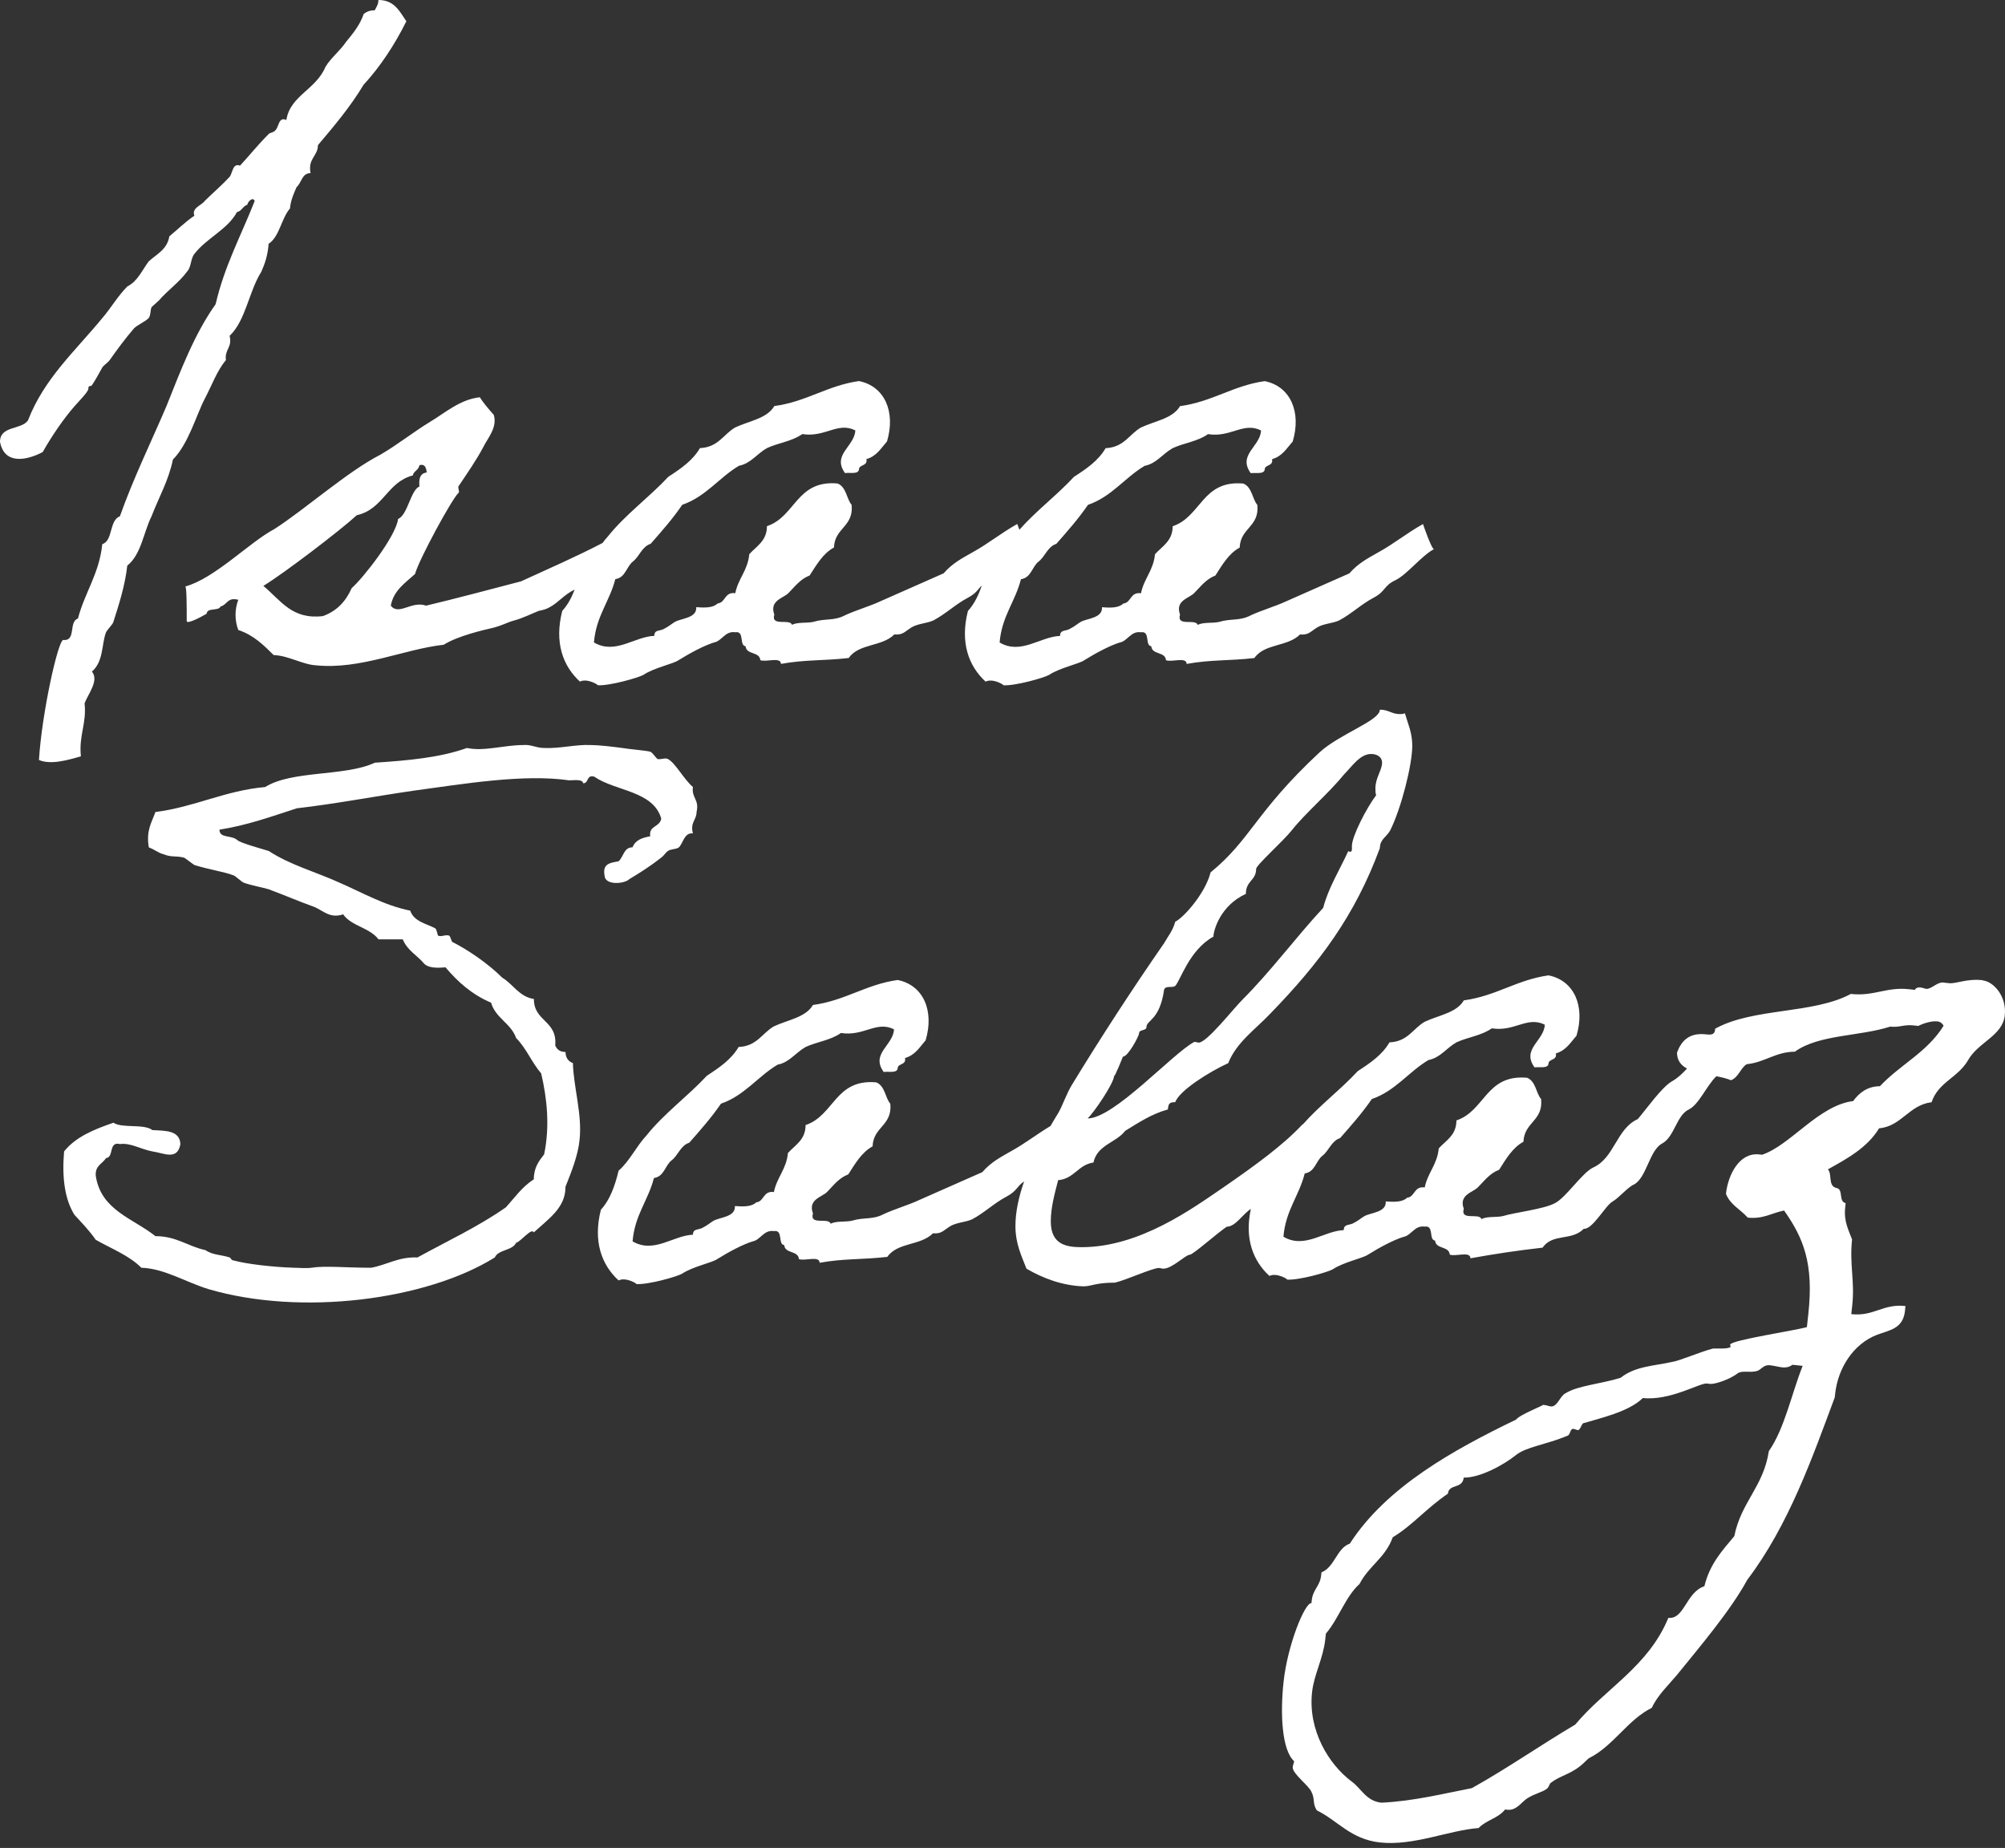
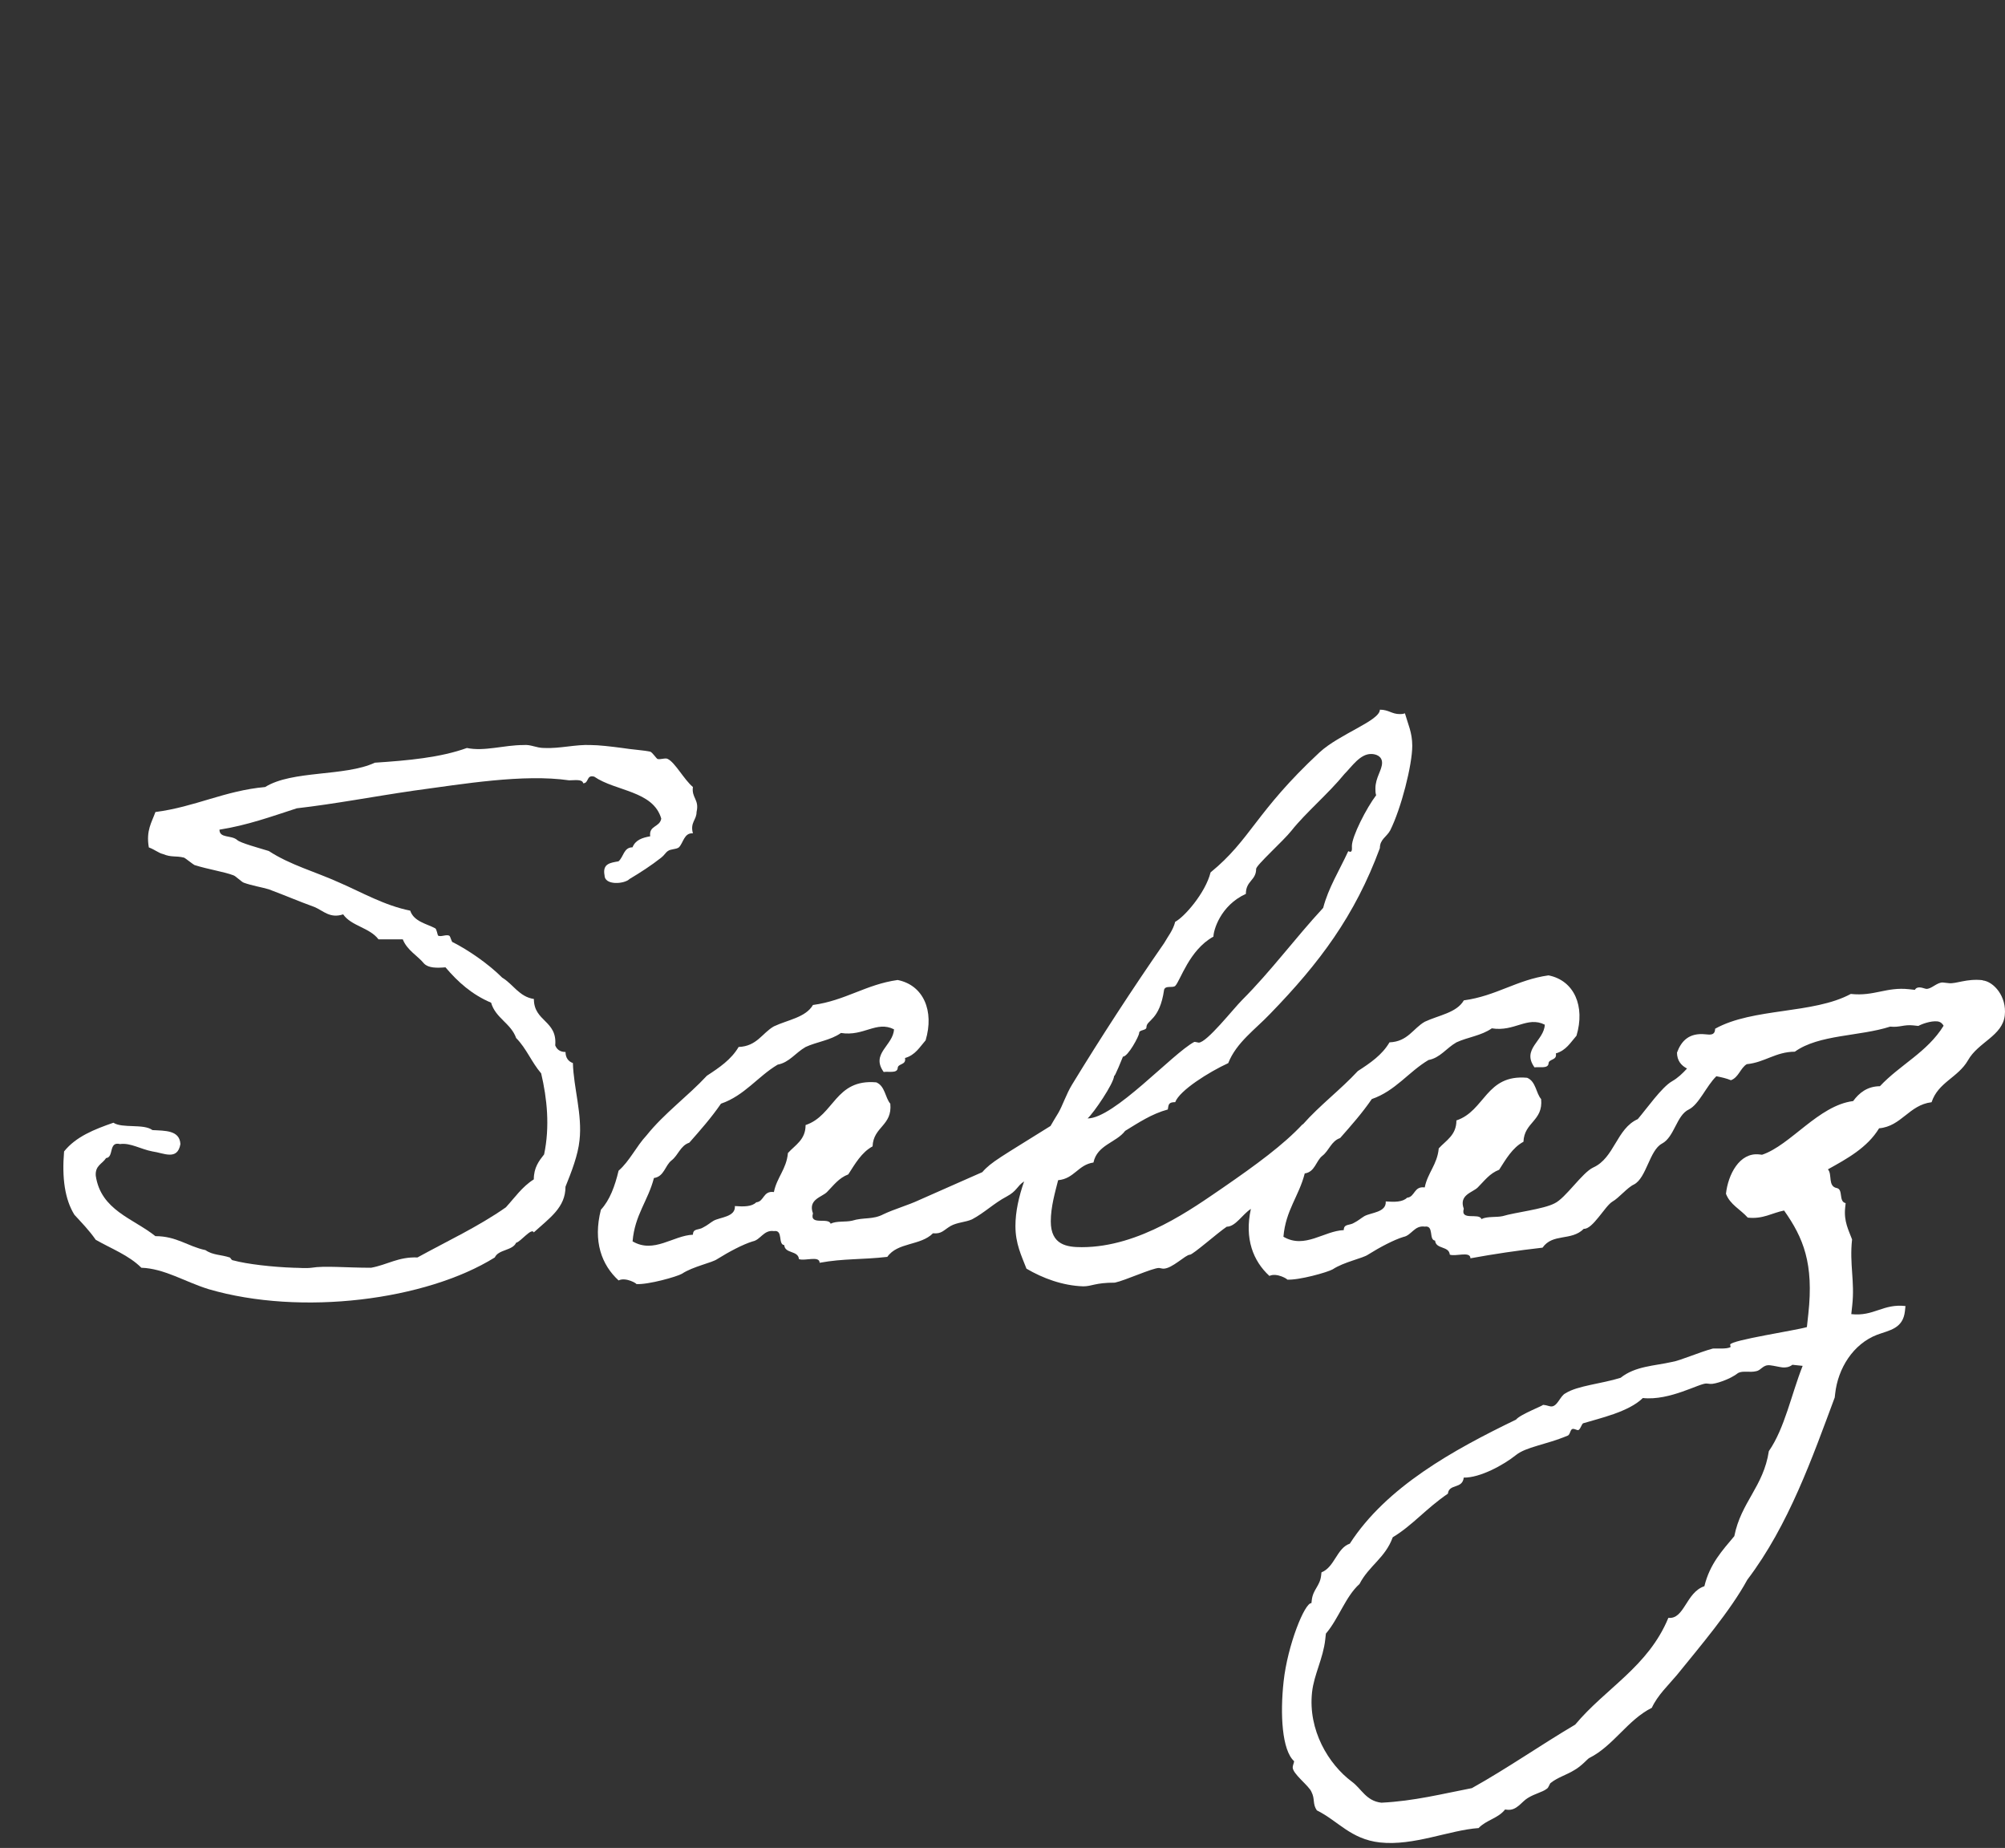
<svg xmlns="http://www.w3.org/2000/svg" width="153" height="141" viewBox="0 0 153 141" fill="none">
  <rect x="0" y="0" width="153" height="141" fill="#333333" stroke="none" />
-   <path d="M31.001 1.639C30.102 3.436 29.035 5.065 27.743 6.47C26.73 8.156 25.495 9.617 24.261 11.076C24.261 11.919 23.475 12.089 23.699 13.21C23.026 13.21 23.026 13.94 22.632 14.278C22.407 14.783 22.183 15.291 22.127 15.907C21.454 16.693 21.34 18.041 20.497 18.605C20.441 19.448 20.216 20.121 19.938 20.74C18.982 22.255 18.758 24.449 17.52 25.627C17.744 26.526 17.128 26.637 17.239 27.48C16.567 28.266 16.172 29.388 15.61 30.457C14.994 31.638 14.376 33.883 13.195 35.064C12.857 36.693 12.125 37.927 11.566 39.389C10.947 40.626 10.78 42.312 9.713 43.155C9.542 44.671 9.094 46.075 8.643 47.48C8.589 47.65 8.14 48.099 8.083 48.266C7.746 49.166 7.913 50.457 7.014 51.243C7.576 51.916 6.735 52.929 6.454 53.661C6.622 55.234 6.006 56.077 6.173 57.706C5.217 57.987 3.869 58.379 2.972 57.987C3.196 54.391 4.428 48.87 4.825 48.828C5.836 48.939 5.217 47.423 5.949 47.197C6.454 45.233 7.578 43.771 7.803 41.523C8.645 41.242 8.308 39.727 9.151 39.389C10.164 36.525 11.512 33.77 12.69 31.017C13.814 28.207 14.824 25.511 16.456 23.206C17.128 20.286 18.42 17.925 19.433 15.34C19.319 15.002 18.928 15.34 18.871 15.62C18.536 15.731 18.422 16.126 18.085 16.18C17.355 17.528 15.78 18.147 14.827 19.381C14.546 19.719 14.602 20.394 14.265 20.732C13.705 21.518 12.749 22.191 12.13 22.923C11.963 23.09 11.739 23.261 11.571 23.428C11.458 23.652 11.514 24.044 11.347 24.271C11.066 24.552 10.504 24.776 10.223 25.057C9.548 25.843 8.929 26.686 8.37 27.475C8.256 27.643 7.919 27.867 7.808 28.035C7.583 28.426 7.359 28.877 7.021 29.383C6.911 29.553 6.743 29.328 6.743 29.663C6.743 29.888 6.014 30.62 5.673 31.012C4.887 31.911 3.988 33.203 3.258 34.494C2.078 35.113 0.335 35.507 0 33.708C0 32.471 1.629 32.808 2.134 32.079C3.372 28.877 5.73 26.797 7.81 24.268C8.483 23.482 8.991 22.585 9.72 21.853C10.507 21.459 10.844 20.616 11.349 19.943C11.965 19.381 12.754 19.044 12.922 18.033C13.538 17.528 14.159 16.909 14.832 16.461C14.607 15.845 15.391 15.675 15.618 15.337C16.18 14.775 16.855 14.213 17.528 13.484C17.752 13.203 17.752 12.414 18.314 12.641C19.044 11.855 19.662 11.066 20.505 10.223C20.619 10.11 20.899 10.11 21.01 9.942C21.291 9.718 21.235 8.875 21.853 9.156C22.134 7.302 24.101 6.851 24.833 5.109C25.225 4.436 25.957 3.872 26.405 3.199C26.911 2.583 27.473 1.907 27.753 1.065C27.978 0.897 28.202 0.786 28.596 0.786C28.71 0.562 28.877 0.338 28.877 0C30.115 0 30.506 0.9 31.012 1.629" fill="white" />
-   <path d="M108.588 39.984C107.297 40.714 106.341 41.505 105.217 42.121C104.433 42.57 103.647 42.962 102.972 43.748C101.343 44.477 99.768 45.155 98.139 45.885C97.296 46.276 96.288 46.557 95.442 46.952C94.6 47.398 93.927 47.176 93.025 47.454C92.522 47.568 91.847 47.454 91.395 47.679C91.231 47.176 89.766 47.849 90.047 46.892C89.658 45.825 90.72 45.655 91.115 45.266C91.622 44.758 92.017 44.196 92.744 43.915C93.251 43.129 93.757 42.232 94.6 41.781C94.656 40.265 96.115 40.209 95.948 38.526C95.556 38.074 95.556 37.175 94.878 36.896C91.731 36.613 91.674 39.422 89.486 40.152C89.486 41.273 88.697 41.668 88.135 42.289C88.021 43.523 87.294 44.14 87.068 45.266C86.225 45.153 86.338 45.993 85.717 46.05C85.382 46.387 84.763 46.387 84.091 46.331C84.147 47.173 82.964 47.173 82.461 47.454C82.183 47.624 82.01 47.792 81.675 47.962C81.338 48.187 80.892 48.014 80.892 48.522C79.371 48.578 77.909 49.983 76.28 49.024C76.45 47.003 77.463 45.939 77.909 44.194C78.695 44.08 78.752 43.237 79.257 42.846C79.765 42.451 79.93 41.719 80.606 41.498C81.448 40.541 82.291 39.587 83.023 38.52C84.823 37.904 85.835 36.44 87.349 35.543C88.251 35.37 88.697 34.641 89.486 34.195C90.328 33.801 91.393 33.687 92.182 33.125C93.924 33.404 94.878 32.169 96.229 32.844C96.172 34.079 94.429 34.695 95.442 36.102C95.834 36.046 96.453 36.216 96.51 35.822C96.51 35.43 97.182 35.595 97.069 35.035C97.855 34.814 98.195 34.195 98.646 33.687C99.319 31.439 98.474 29.475 96.51 29.081C94.092 29.419 92.522 30.653 90.047 30.988C89.488 31.945 88.137 32.115 87.07 32.617C86.171 33.125 85.779 34.136 84.371 34.195C83.812 35.149 82.915 35.765 81.954 36.383C80.647 37.793 79.067 38.974 77.788 40.42C77.695 40.165 77.628 39.979 77.628 39.979C76.337 40.709 75.383 41.5 74.259 42.116C73.473 42.565 72.687 42.956 72.012 43.743C70.383 44.472 68.813 45.15 67.178 45.88C66.338 46.271 65.328 46.552 64.482 46.947C63.639 47.392 62.967 47.171 62.07 47.449C61.562 47.563 60.886 47.449 60.435 47.673C60.27 47.171 58.809 47.844 59.087 46.887C58.698 45.82 59.765 45.65 60.157 45.261C60.662 44.753 61.057 44.191 61.783 43.91C62.291 43.124 62.797 42.227 63.639 41.776C63.696 40.26 65.155 40.203 64.987 38.52C64.596 38.069 64.596 37.17 63.92 36.891C60.773 36.608 60.719 39.417 58.525 40.147C58.525 41.268 57.742 41.662 57.177 42.284C57.066 43.518 56.334 44.134 56.108 45.261C55.267 45.147 55.381 45.988 54.76 46.044C54.422 46.382 53.803 46.382 53.13 46.325C53.187 47.168 52.009 47.168 51.504 47.449C51.223 47.619 51.053 47.787 50.715 47.957C50.38 48.181 49.931 48.009 49.931 48.516C48.411 48.573 46.954 49.978 45.323 49.019C45.493 46.998 46.503 45.934 46.954 44.188C47.738 44.075 47.797 43.232 48.303 42.84C48.805 42.446 48.975 41.714 49.651 41.492C50.493 40.536 51.336 39.582 52.063 38.515C53.862 37.899 54.876 36.435 56.391 35.538C57.291 35.365 57.744 34.636 58.525 34.19C59.368 33.795 60.433 33.682 61.222 33.12C62.964 33.398 63.92 32.164 65.269 32.839C65.212 34.074 63.469 34.69 64.482 36.097C64.874 36.041 65.493 36.211 65.549 35.816C65.549 35.425 66.225 35.59 66.114 35.03C66.9 34.809 67.235 34.19 67.686 33.682C68.359 31.434 67.516 29.47 65.549 29.076C63.134 29.413 61.562 30.648 59.087 30.983C58.528 31.94 57.18 32.11 56.11 32.612C55.213 33.12 54.819 34.131 53.414 34.19C52.855 35.144 51.955 35.76 51.001 36.378C49.537 37.951 47.738 39.242 46.39 40.928C46.243 41.088 46.106 41.253 45.983 41.428C43.977 42.472 41.82 43.413 39.763 44.356C37.402 44.972 34.876 45.65 32.517 46.212C31.393 45.82 30.439 46.998 29.821 46.212C30.042 45.029 30.942 44.469 31.672 43.794C31.953 42.727 34.484 38.064 34.984 37.613C35.1 37.561 34.927 37.224 34.984 37.11C35.659 36.1 36.334 35.146 36.899 34.076C37.234 33.404 37.961 32.615 37.683 31.661C37.288 31.21 36.899 30.762 36.613 30.311C35.1 30.481 33.973 31.494 32.852 32.166C31.555 32.953 30.378 33.904 29.029 34.693C26.501 35.986 23.297 38.853 20.936 40.368C19.028 41.379 16.389 44.134 14.136 44.751C14.249 44.751 14.249 46.323 14.249 47.39C14.249 47.617 15.092 47.225 15.765 46.831C15.822 46.325 16.665 46.66 16.835 46.271C17.34 46.158 17.34 45.542 18.183 45.766C17.904 46.495 17.904 47.336 18.183 48.068C19.366 48.462 20.147 49.251 20.879 49.98C22.062 50.035 23.073 50.71 24.142 50.767C27.511 51.102 30.829 49.532 33.86 49.194C34.925 48.522 36.896 48.068 37.623 47.903C38.466 47.676 38.636 47.508 39.255 47.338C39.871 47.173 40.549 46.836 41.108 46.611C41.387 46.555 41.668 46.498 41.951 46.328C42.642 45.954 43.034 45.377 43.846 44.988C43.611 45.619 43.307 46.176 42.905 46.611C42.286 49.024 42.959 50.823 44.253 52.007C44.815 51.72 45.712 52.285 45.604 52.285C46.501 52.342 48.689 51.72 49.086 51.499C49.929 50.939 51.388 50.656 51.782 50.372C52.682 49.813 53.746 49.251 54.478 49.024C55.095 48.916 55.324 48.125 56.108 48.241C56.837 48.125 56.389 49.251 56.894 49.308C56.95 49.98 57.964 49.697 58.02 50.372C58.466 50.542 59.593 50.094 59.593 50.656C61.443 50.321 62.791 50.429 64.763 50.207C65.547 49.081 67.289 49.364 68.246 48.408C68.918 48.465 69.032 48.187 69.594 47.849C70.102 47.568 70.72 47.568 71.223 47.341C72.179 46.838 72.909 46.106 73.868 45.604C74.514 45.258 74.618 44.967 74.917 44.676C74.667 45.436 74.332 46.106 73.862 46.614C73.246 49.027 73.919 50.826 75.21 52.009C75.775 51.723 76.675 52.288 76.561 52.288C77.461 52.344 79.652 51.723 80.044 51.501C80.889 50.942 82.348 50.658 82.742 50.375C83.639 49.816 84.707 49.254 85.439 49.027C86.055 48.919 86.281 48.127 87.068 48.243C87.797 48.127 87.346 49.254 87.854 49.31C87.91 49.983 88.924 49.7 88.975 50.375C89.426 50.545 90.55 50.096 90.55 50.658C92.401 50.323 93.751 50.432 95.718 50.21C96.504 49.084 98.249 49.367 99.203 48.411C99.876 48.467 99.989 48.189 100.551 47.851C101.057 47.57 101.678 47.57 102.178 47.344C103.134 46.841 103.864 46.109 104.82 45.606C105.776 45.101 105.549 44.707 106.506 44.258C107.405 43.807 108.475 42.402 109.429 41.897C109.259 41.954 108.586 39.984 108.586 39.984M26.838 44.874C26.387 45.887 25.712 46.617 24.645 47.008C22.286 47.292 21.446 45.831 20.098 44.704C21.67 43.748 25.939 40.492 27.23 39.309C29.251 38.863 29.535 36.783 31.504 36.275C31.555 35.94 31.95 35.886 32.007 35.492C32.455 35.376 32.512 35.713 32.569 36.051C32.063 36.108 31.95 36.499 32.007 37.118C31.331 37.399 31.107 39.309 30.378 39.593C30.213 40.938 27.679 44.142 26.838 44.874Z" fill="white" />
  <path d="M40.734 94.035C40.567 93.643 39.721 94.764 39.386 94.821C39.105 95.437 38.038 95.324 37.757 95.945C32.53 99.203 22.982 100.438 15.902 98.36C14.105 97.801 12.533 96.788 10.787 96.731C9.831 95.775 8.483 95.272 7.305 94.597C6.8 93.868 6.238 93.303 5.676 92.687C4.946 91.506 4.72 89.877 4.89 87.856C5.789 86.73 7.194 86.171 8.656 85.665C9.328 86.114 10.96 85.722 11.633 86.227C12.589 86.281 13.71 86.227 13.767 87.294C13.543 88.586 12.476 87.967 11.633 87.856C10.733 87.686 9.95 87.181 9.161 87.294C8.261 87.07 8.712 88.308 8.094 88.362C7.813 88.81 7.251 88.924 7.308 89.712C7.699 92.352 10.174 92.97 11.857 94.319C13.486 94.319 14.332 95.105 15.68 95.386C16.242 95.778 16.86 95.723 17.533 95.948C17.59 95.948 17.644 96.172 17.814 96.172C18.825 96.45 20.791 96.677 22.42 96.731C22.812 96.731 23.32 96.788 23.768 96.731C24.782 96.564 26.41 96.731 28.318 96.731C29.555 96.507 30.396 95.888 31.857 95.945C34.105 94.708 36.52 93.584 38.6 92.122C39.273 91.393 39.837 90.55 40.734 89.988C40.734 89.088 41.126 88.583 41.521 88.081C41.969 85.946 41.745 83.809 41.296 81.9C40.567 81.057 40.17 79.992 39.386 79.203C38.992 78.079 37.814 77.688 37.476 76.507C36.015 75.888 34.948 74.932 33.994 73.808C33.321 73.865 32.703 73.865 32.365 73.527C31.86 72.911 31.073 72.517 30.736 71.674H28.883C28.21 70.774 26.805 70.663 26.186 69.766C25.173 70.102 24.668 69.486 23.995 69.205C22.758 68.756 21.861 68.362 20.513 67.856C19.953 67.689 19.221 67.576 18.603 67.351C18.435 67.294 17.987 66.846 17.817 66.789C17.087 66.511 15.907 66.341 14.839 66.003C14.726 65.946 14.167 65.498 14.053 65.441C13.38 65.274 13.097 65.441 12.424 65.16C12.143 65.106 11.808 64.825 11.357 64.658C11.133 63.364 11.581 62.748 11.86 61.959C14.894 61.567 17.144 60.33 20.232 60.051C22.309 58.757 26.3 59.265 28.604 58.195C31.133 58.028 33.605 57.804 35.628 57.072C36.976 57.353 38.438 56.847 39.953 56.847C40.515 56.793 40.91 57.072 41.528 57.072C42.706 57.128 43.944 56.793 45.068 56.847C45.686 56.847 46.64 56.961 47.485 57.072C48.158 57.185 49.114 57.242 49.62 57.353C49.787 57.409 50.068 57.858 50.179 57.914C50.403 57.971 50.798 57.801 50.965 57.914C51.525 58.193 52.202 59.487 52.875 60.049C52.762 60.892 53.378 61.002 53.154 61.956C53.154 62.575 52.651 62.742 52.875 63.585C52.202 63.531 52.146 64.315 51.806 64.655C51.581 64.823 51.189 64.766 50.963 64.936C50.795 65.047 50.682 65.271 50.457 65.439C49.671 66.057 48.885 66.562 48.039 67.068C47.648 67.462 46.132 67.573 46.132 66.787C45.962 65.887 46.581 65.833 47.199 65.72C47.591 65.382 47.591 64.652 48.266 64.652C48.493 64.091 48.996 63.923 49.617 63.81C49.504 62.967 50.346 63.137 50.46 62.461C49.844 60.327 46.977 60.384 45.346 59.26C44.73 59.093 44.954 59.765 44.503 59.765C44.446 59.428 43.83 59.541 43.433 59.541C39.951 59.036 35.342 59.819 31.579 60.327C28.491 60.776 25.568 61.34 22.647 61.675C20.737 62.294 18.881 62.969 16.747 63.304C16.747 63.98 17.646 63.699 18.098 64.091C18.322 64.315 19.781 64.707 20.513 64.933C22.142 66.001 24.052 66.506 25.908 67.349C27.594 68.078 29.334 69.091 31.303 69.483C31.581 70.326 32.594 70.493 33.21 70.831C33.324 70.888 33.38 71.336 33.435 71.393C33.659 71.504 34.053 71.28 34.278 71.393C34.388 71.447 34.445 71.896 34.559 71.896C35.682 72.457 37.255 73.525 38.322 74.594C39.165 75.1 39.616 76.053 40.74 76.224C40.74 77.963 42.536 77.853 42.369 79.763C42.48 80.043 42.704 80.268 43.155 80.268C43.155 80.716 43.382 80.997 43.717 81.111C43.773 83.018 44.446 85.044 44.222 87.008C44.109 88.135 43.606 89.426 43.152 90.547C43.152 92.12 41.974 92.909 40.737 94.03" fill="white" />
-   <path d="M151.292 74.79C150.065 74.654 149.284 75.079 148.725 75.017L148.279 74.968C147.833 74.919 147.374 75.491 146.982 75.45C146.874 75.435 146.709 75.363 146.544 75.344C146.377 75.326 146.201 75.365 146.127 75.528L145.681 75.479C143.948 75.288 143.021 76.033 141.234 75.839C138.352 77.389 133.772 76.883 130.882 78.492L130.872 78.6C130.826 78.989 130.493 78.956 130.156 78.92C128.872 78.781 128.289 79.451 127.97 80.317C127.977 80.925 128.279 81.289 128.735 81.531C128.39 81.907 128.037 82.25 127.591 82.503C126.805 82.951 125.652 84.603 124.977 85.39C123.348 86.119 123.204 88.351 121.575 89.083C120.732 89.475 119.469 91.424 118.626 91.818C117.783 92.264 115.579 92.512 114.677 92.79C114.174 92.903 113.499 92.79 113.048 93.017C112.883 92.512 111.421 93.184 111.7 92.231C111.308 91.161 112.372 90.996 112.769 90.602C113.277 90.096 113.669 89.534 114.398 89.254C114.904 88.467 115.409 87.568 116.254 87.119C116.311 85.603 117.767 85.547 117.602 83.861C117.208 83.412 117.208 82.513 116.533 82.235C113.385 81.954 113.329 84.761 111.138 85.49C111.138 86.617 110.352 87.006 109.79 87.624C109.676 88.859 108.947 89.475 108.72 90.602C107.88 90.488 107.99 91.331 107.372 91.388C107.037 91.723 106.418 91.723 105.745 91.671C105.802 92.514 104.619 92.514 104.116 92.793C103.835 92.963 103.665 93.13 103.33 93.3C102.992 93.522 102.541 93.357 102.541 93.86C101.028 93.916 99.564 95.321 97.938 94.365C98.108 92.344 99.121 91.274 99.564 89.534C100.353 89.421 100.41 88.578 100.915 88.184C101.42 87.792 101.588 87.06 102.263 86.836C103.106 85.879 103.949 84.928 104.681 83.859C106.48 83.242 107.49 81.781 109.006 80.881C109.906 80.711 110.354 79.982 111.14 79.533C111.983 79.139 113.048 79.025 113.839 78.463C115.579 78.744 116.535 77.51 117.883 78.185C117.827 79.42 116.087 80.036 117.097 81.441C117.492 81.384 118.11 81.554 118.167 81.162C118.167 80.768 118.84 80.938 118.726 80.376C119.512 80.152 119.853 79.533 120.301 79.025C120.974 76.78 120.131 74.814 118.167 74.422C115.749 74.757 114.177 75.994 111.705 76.329C111.145 77.285 109.797 77.456 108.728 77.958C107.831 78.463 107.436 79.477 106.031 79.533C105.472 80.49 104.57 81.106 103.614 81.724C102.299 83.144 100.703 84.338 99.417 85.797C99.412 85.789 99.409 85.784 99.402 85.781C97.94 87.351 95.86 88.872 93.334 90.615C91.029 92.184 86.985 95.161 82.546 95.161C81.42 95.161 80.185 94.996 80.185 93.197C80.185 92.071 80.52 90.95 80.745 90.05C81.982 89.939 82.263 88.872 83.441 88.702C83.722 87.351 85.183 87.186 85.859 86.287C86.872 85.668 87.88 84.99 89.114 84.655C89.174 84.266 89.174 84.096 89.679 84.096C90.016 83.196 92.262 81.791 93.726 81.118C94.342 79.546 95.803 78.536 96.925 77.353C100.69 73.476 103.387 69.88 105.297 64.712C105.297 64.039 105.805 63.869 106.083 63.364C106.926 61.678 107.769 58.363 107.769 56.901C107.769 55.891 107.431 55.218 107.209 54.427C107.039 54.486 106.926 54.486 106.815 54.486C106.199 54.486 105.972 54.149 105.297 54.149C105.297 54.991 102.211 56.005 100.69 57.409C95.803 61.959 95.468 64.039 92.378 66.565C91.983 68.143 90.354 69.993 89.679 70.331C89.509 71.004 89.114 71.457 88.836 71.96C86.418 75.445 84.005 79.154 81.812 82.75C81.363 83.48 81.082 84.377 80.745 84.941C80.546 85.261 80.356 85.583 80.165 85.913C79.074 86.573 78.206 87.256 77.208 87.807C76.422 88.258 75.636 88.65 74.96 89.436C73.329 90.166 71.756 90.841 70.127 91.571C69.284 91.965 68.277 92.243 67.431 92.641C66.588 93.086 65.915 92.862 65.013 93.143C64.511 93.257 63.835 93.143 63.384 93.37C63.219 92.862 61.758 93.535 62.036 92.584C61.642 91.514 62.709 91.349 63.106 90.955C63.608 90.447 64.003 89.885 64.732 89.607C65.24 88.82 65.745 87.921 66.586 87.47C66.642 85.957 68.104 85.9 67.939 84.214C67.545 83.763 67.545 82.866 66.869 82.585C63.722 82.307 63.665 85.114 61.474 85.843C61.474 86.967 60.688 87.356 60.126 87.978C60.013 89.212 59.283 89.828 59.056 90.955C58.214 90.841 58.327 91.684 57.708 91.738C57.371 92.076 56.752 92.076 56.079 92.024C56.136 92.865 54.953 92.865 54.45 93.146C54.167 93.316 54.002 93.481 53.664 93.651C53.329 93.875 52.878 93.708 52.878 94.21C51.365 94.27 49.901 95.674 48.272 94.718C48.439 92.697 49.452 91.627 49.901 89.885C50.687 89.772 50.743 88.931 51.249 88.537C51.757 88.145 51.922 87.41 52.599 87.189C53.442 86.233 54.283 85.281 55.017 84.212C56.814 83.596 57.827 82.134 59.343 81.234C60.239 81.064 60.691 80.335 61.477 79.886C62.32 79.492 63.384 79.379 64.173 78.817C65.915 79.098 66.872 77.863 68.22 78.538C68.163 79.773 66.421 80.389 67.434 81.794C67.826 81.737 68.447 81.907 68.501 81.515C68.501 81.121 69.176 81.291 69.06 80.727C69.849 80.505 70.187 79.886 70.633 79.379C71.305 77.131 70.468 75.167 68.498 74.775C66.083 75.11 64.511 76.345 62.036 76.682C61.477 77.636 60.129 77.809 59.059 78.311C58.162 78.817 57.768 79.83 56.363 79.886C55.803 80.84 54.899 81.456 53.945 82.077C52.481 83.652 50.687 84.944 49.339 86.629C48.553 87.47 48.047 88.594 47.204 89.326C46.923 90.504 46.532 91.573 45.854 92.303C45.238 94.721 45.913 96.515 47.204 97.698C47.764 97.417 48.666 97.976 48.553 97.976C49.452 98.035 51.643 97.417 52.038 97.19C52.878 96.631 54.339 96.35 54.734 96.069C55.633 95.507 56.698 94.945 57.43 94.721C58.046 94.607 58.273 93.821 59.059 93.934C59.788 93.821 59.34 94.948 59.845 95.004C59.899 95.677 60.91 95.396 60.966 96.071C61.417 96.239 62.544 95.788 62.544 96.352C64.395 96.015 65.743 96.126 67.71 95.901C68.496 94.775 70.241 95.061 71.195 94.102C71.867 94.159 71.978 93.88 72.543 93.543C73.045 93.264 73.664 93.264 74.172 93.04C75.125 92.535 75.858 91.8 76.811 91.3C77.626 90.865 77.585 90.514 78.149 90.143C77.742 91.313 77.487 92.463 77.487 93.543C77.487 94.893 77.938 95.79 78.329 96.801C79.569 97.53 81.082 98.097 82.66 98.149C83.333 98.149 83.557 97.868 85.073 97.868C85.859 97.703 87.939 96.747 88.442 96.747C88.498 96.747 88.671 96.801 88.779 96.801C89.452 96.801 90.465 95.736 90.8 95.736C91.027 95.736 92.937 94.05 93.612 93.599C94.282 93.599 94.808 92.656 95.453 92.241C94.955 94.517 95.628 96.218 96.868 97.355C97.432 97.077 98.329 97.636 98.216 97.636C99.118 97.693 101.307 97.077 101.701 96.85C102.541 96.29 104.005 96.007 104.397 95.728C105.297 95.164 106.361 94.602 107.096 94.378C107.712 94.264 107.936 93.478 108.722 93.592C109.454 93.478 109.003 94.605 109.511 94.661C109.568 95.334 110.578 95.056 110.632 95.731C111.081 95.896 112.207 95.445 112.207 96.01C114.058 95.674 115.747 95.422 117.711 95.198C118.497 94.074 119.904 94.718 120.858 93.759C121.531 93.816 122.477 92.022 123.039 91.687C123.541 91.406 124.188 90.599 124.691 90.375C125.645 89.872 125.871 87.761 126.825 87.258C127.782 86.751 127.926 85.098 128.877 84.652C129.648 84.271 130.225 82.838 130.975 82.119C131.377 82.196 131.761 82.286 132.086 82.423C132.676 82.206 132.811 81.487 133.295 81.198C134.666 81.064 135.491 80.255 136.963 80.245C138.804 78.922 141.894 79.087 144.24 78.332C144.962 78.409 145.273 78.162 146 78.239L146.39 78.28C146.632 78.141 147.336 77.878 147.841 77.933C148.065 77.958 148.22 78.09 148.315 78.265C147.075 80.281 144.992 81.237 143.456 82.879C142.495 82.887 141.876 83.382 141.412 84.013C138.775 84.343 136.631 87.387 134.46 88.109L134.239 88.083C132.728 87.921 131.867 89.635 131.707 91.084C132.011 91.909 132.816 92.28 133.37 92.906C134.543 93.035 135.218 92.545 136.143 92.365C137.613 94.447 138.417 96.399 137.992 100.255L137.883 101.258C137.066 101.508 132.066 102.258 132.027 102.595C132.027 102.647 132.066 102.771 132.066 102.771C131.818 102.967 130.867 102.863 130.694 102.9C129.645 103.183 128.22 103.815 127.588 103.918C126.256 104.222 124.786 104.232 123.668 105.127C122.206 105.588 120.381 105.725 119.471 106.305C119.054 106.485 118.845 107.364 118.342 107.312C118.175 107.292 118.01 107.217 117.845 107.204L117.731 107.189C117.896 107.207 116.015 107.905 115.685 108.32C110.911 110.625 105.794 113.452 103.003 117.783C102.005 118.123 101.848 119.577 100.84 119.974L100.817 120.196C100.727 121.033 100.193 121.258 100.1 122.098L100.074 122.322C99.572 122.265 98.255 125.511 97.951 128.302C97.675 130.818 97.829 133.548 98.752 134.38L98.744 134.437C98.744 134.494 98.667 134.654 98.646 134.824C98.595 135.324 99.904 136.259 100.08 136.731C100.358 137.27 100.147 137.641 100.487 138.133C102.098 138.927 103.075 140.337 105.304 140.582C107.877 140.863 110.612 139.636 112.831 139.484C113.409 138.868 114.326 138.744 114.852 138.066L115.022 138.087C115.747 138.164 116.107 137.471 116.589 137.187C117.136 136.85 117.711 136.741 118.023 136.494C118.2 136.401 118.239 136.066 118.355 136.025C118.853 135.625 119.554 135.419 120.098 135.084C120.701 134.754 121.157 134.184 121.276 134.138C123.126 133.21 124.191 131.236 126.049 130.308C126.495 129.341 127.312 128.583 127.962 127.807C129.728 125.627 132.06 122.887 133.336 120.538C136.507 116.363 138.324 111.138 140.007 106.629L140.038 106.354C140.25 104.4 141.415 102.546 143.242 101.843C144.186 101.495 145.217 101.381 145.364 100.041L145.405 99.652C143.673 99.461 143 100.461 141.27 100.27L141.343 99.6C141.546 97.754 141.123 96.468 141.33 94.571C141.069 93.862 140.69 93.2 140.804 92.138L140.84 91.8C140.288 91.684 140.67 90.767 140.175 90.653C139.456 90.522 139.837 89.602 139.487 89.222C140.928 88.421 142.492 87.575 143.392 86.091C145.103 85.939 145.676 84.307 147.397 84.101C147.903 82.572 149.411 82.229 150.176 80.902C150.952 79.515 152.813 79.041 152.983 77.476C153.143 76.025 152.135 74.896 151.297 74.806M85.018 82.082C85.018 82.309 85.691 80.624 85.691 80.624C86.08 80.624 86.926 79.049 86.926 78.824C86.926 78.546 87.485 78.654 87.485 78.376C87.485 77.817 88.496 77.873 88.833 75.512C88.947 75.174 89.449 75.399 89.676 75.231C90.071 74.839 90.746 72.478 92.597 71.465C92.597 71.014 93.105 69.104 95.071 68.204C95.071 67.191 95.855 67.191 95.855 66.297C95.855 66.016 97.935 64.16 98.554 63.377C99.621 62.028 101.363 60.564 102.598 59.051C103.162 58.487 103.781 57.53 104.621 57.53C105.013 57.53 105.464 57.703 105.464 58.203C105.464 58.768 104.956 59.33 104.956 60.17C104.956 60.34 104.956 60.505 105.013 60.678C104.284 61.632 103.162 63.82 103.162 64.552C103.162 64.779 103.219 65.116 102.884 64.946C102.211 66.408 101.363 67.756 100.971 69.272C98.837 71.576 96.981 74.105 94.793 76.293C94.118 76.966 92.094 79.554 91.473 79.554C91.421 79.554 91.251 79.497 91.138 79.497C89.452 80.397 85.016 85.338 82.992 85.338C83.438 84.949 85.016 82.642 85.016 82.082M134.981 110.715C134.568 113.442 132.857 114.61 132.344 117.211C131.437 118.298 130.475 119.319 130.06 121.031C128.655 121.495 128.537 123.577 127.312 123.443C125.771 127.173 122.541 128.795 120.201 131.591C117.538 133.166 115.03 134.924 112.318 136.437C110.071 136.87 107.916 137.424 105.415 137.548C104.242 137.419 103.892 136.476 103.157 135.942C101.386 134.62 99.801 132.014 100.123 129.109C100.27 127.771 100.969 126.549 101.129 125.093L101.178 124.647C102.152 123.51 102.675 121.817 103.742 120.861C104.459 119.469 105.712 118.871 106.279 117.296C107.789 116.386 108.777 115.141 110.488 113.968C110.576 113.187 111.597 113.638 111.697 112.744C112.939 112.764 114.741 111.777 115.669 111.032C116.476 110.385 117.904 110.259 119.621 109.545C119.855 109.457 119.796 108.998 120.072 109.027C120.185 109.039 120.291 109.106 120.402 109.119C120.572 109.14 120.675 108.699 120.801 108.601C122.028 108.225 124.284 107.738 125.364 106.671C127.428 106.897 129.73 105.511 130.23 105.565L130.511 105.593C130.844 105.632 132.019 105.253 132.64 104.758C132.996 104.567 133.545 104.743 134.009 104.624C134.414 104.552 134.519 104.111 135.076 104.173C135.409 104.212 135.739 104.302 136.02 104.335C136.241 104.356 136.525 104.33 136.777 104.134L137.559 104.217C136.7 106.382 136.187 108.985 134.983 110.718" fill="white" />
+   <path d="M151.292 74.79C150.065 74.654 149.284 75.079 148.725 75.017L148.279 74.968C147.833 74.919 147.374 75.491 146.982 75.45C146.874 75.435 146.709 75.363 146.544 75.344C146.377 75.326 146.201 75.365 146.127 75.528L145.681 75.479C143.948 75.288 143.021 76.033 141.234 75.839C138.352 77.389 133.772 76.883 130.882 78.492L130.872 78.6C130.826 78.989 130.493 78.956 130.156 78.92C128.872 78.781 128.289 79.451 127.97 80.317C127.977 80.925 128.279 81.289 128.735 81.531C128.39 81.907 128.037 82.25 127.591 82.503C126.805 82.951 125.652 84.603 124.977 85.39C123.348 86.119 123.204 88.351 121.575 89.083C120.732 89.475 119.469 91.424 118.626 91.818C117.783 92.264 115.579 92.512 114.677 92.79C114.174 92.903 113.499 92.79 113.048 93.017C112.883 92.512 111.421 93.184 111.7 92.231C111.308 91.161 112.372 90.996 112.769 90.602C113.277 90.096 113.669 89.534 114.398 89.254C114.904 88.467 115.409 87.568 116.254 87.119C116.311 85.603 117.767 85.547 117.602 83.861C117.208 83.412 117.208 82.513 116.533 82.235C113.385 81.954 113.329 84.761 111.138 85.49C111.138 86.617 110.352 87.006 109.79 87.624C109.676 88.859 108.947 89.475 108.72 90.602C107.88 90.488 107.99 91.331 107.372 91.388C107.037 91.723 106.418 91.723 105.745 91.671C105.802 92.514 104.619 92.514 104.116 92.793C103.835 92.963 103.665 93.13 103.33 93.3C102.992 93.522 102.541 93.357 102.541 93.86C101.028 93.916 99.564 95.321 97.938 94.365C98.108 92.344 99.121 91.274 99.564 89.534C100.353 89.421 100.41 88.578 100.915 88.184C101.42 87.792 101.588 87.06 102.263 86.836C103.106 85.879 103.949 84.928 104.681 83.859C106.48 83.242 107.49 81.781 109.006 80.881C109.906 80.711 110.354 79.982 111.14 79.533C111.983 79.139 113.048 79.025 113.839 78.463C115.579 78.744 116.535 77.51 117.883 78.185C117.827 79.42 116.087 80.036 117.097 81.441C117.492 81.384 118.11 81.554 118.167 81.162C118.167 80.768 118.84 80.938 118.726 80.376C119.512 80.152 119.853 79.533 120.301 79.025C120.974 76.78 120.131 74.814 118.167 74.422C115.749 74.757 114.177 75.994 111.705 76.329C111.145 77.285 109.797 77.456 108.728 77.958C107.831 78.463 107.436 79.477 106.031 79.533C105.472 80.49 104.57 81.106 103.614 81.724C102.299 83.144 100.703 84.338 99.417 85.797C99.412 85.789 99.409 85.784 99.402 85.781C97.94 87.351 95.86 88.872 93.334 90.615C91.029 92.184 86.985 95.161 82.546 95.161C81.42 95.161 80.185 94.996 80.185 93.197C80.185 92.071 80.52 90.95 80.745 90.05C81.982 89.939 82.263 88.872 83.441 88.702C83.722 87.351 85.183 87.186 85.859 86.287C86.872 85.668 87.88 84.99 89.114 84.655C89.174 84.266 89.174 84.096 89.679 84.096C90.016 83.196 92.262 81.791 93.726 81.118C94.342 79.546 95.803 78.536 96.925 77.353C100.69 73.476 103.387 69.88 105.297 64.712C105.297 64.039 105.805 63.869 106.083 63.364C106.926 61.678 107.769 58.363 107.769 56.901C107.769 55.891 107.431 55.218 107.209 54.427C107.039 54.486 106.926 54.486 106.815 54.486C106.199 54.486 105.972 54.149 105.297 54.149C105.297 54.991 102.211 56.005 100.69 57.409C95.803 61.959 95.468 64.039 92.378 66.565C91.983 68.143 90.354 69.993 89.679 70.331C89.509 71.004 89.114 71.457 88.836 71.96C86.418 75.445 84.005 79.154 81.812 82.75C81.363 83.48 81.082 84.377 80.745 84.941C80.546 85.261 80.356 85.583 80.165 85.913C76.422 88.258 75.636 88.65 74.96 89.436C73.329 90.166 71.756 90.841 70.127 91.571C69.284 91.965 68.277 92.243 67.431 92.641C66.588 93.086 65.915 92.862 65.013 93.143C64.511 93.257 63.835 93.143 63.384 93.37C63.219 92.862 61.758 93.535 62.036 92.584C61.642 91.514 62.709 91.349 63.106 90.955C63.608 90.447 64.003 89.885 64.732 89.607C65.24 88.82 65.745 87.921 66.586 87.47C66.642 85.957 68.104 85.9 67.939 84.214C67.545 83.763 67.545 82.866 66.869 82.585C63.722 82.307 63.665 85.114 61.474 85.843C61.474 86.967 60.688 87.356 60.126 87.978C60.013 89.212 59.283 89.828 59.056 90.955C58.214 90.841 58.327 91.684 57.708 91.738C57.371 92.076 56.752 92.076 56.079 92.024C56.136 92.865 54.953 92.865 54.45 93.146C54.167 93.316 54.002 93.481 53.664 93.651C53.329 93.875 52.878 93.708 52.878 94.21C51.365 94.27 49.901 95.674 48.272 94.718C48.439 92.697 49.452 91.627 49.901 89.885C50.687 89.772 50.743 88.931 51.249 88.537C51.757 88.145 51.922 87.41 52.599 87.189C53.442 86.233 54.283 85.281 55.017 84.212C56.814 83.596 57.827 82.134 59.343 81.234C60.239 81.064 60.691 80.335 61.477 79.886C62.32 79.492 63.384 79.379 64.173 78.817C65.915 79.098 66.872 77.863 68.22 78.538C68.163 79.773 66.421 80.389 67.434 81.794C67.826 81.737 68.447 81.907 68.501 81.515C68.501 81.121 69.176 81.291 69.06 80.727C69.849 80.505 70.187 79.886 70.633 79.379C71.305 77.131 70.468 75.167 68.498 74.775C66.083 75.11 64.511 76.345 62.036 76.682C61.477 77.636 60.129 77.809 59.059 78.311C58.162 78.817 57.768 79.83 56.363 79.886C55.803 80.84 54.899 81.456 53.945 82.077C52.481 83.652 50.687 84.944 49.339 86.629C48.553 87.47 48.047 88.594 47.204 89.326C46.923 90.504 46.532 91.573 45.854 92.303C45.238 94.721 45.913 96.515 47.204 97.698C47.764 97.417 48.666 97.976 48.553 97.976C49.452 98.035 51.643 97.417 52.038 97.19C52.878 96.631 54.339 96.35 54.734 96.069C55.633 95.507 56.698 94.945 57.43 94.721C58.046 94.607 58.273 93.821 59.059 93.934C59.788 93.821 59.34 94.948 59.845 95.004C59.899 95.677 60.91 95.396 60.966 96.071C61.417 96.239 62.544 95.788 62.544 96.352C64.395 96.015 65.743 96.126 67.71 95.901C68.496 94.775 70.241 95.061 71.195 94.102C71.867 94.159 71.978 93.88 72.543 93.543C73.045 93.264 73.664 93.264 74.172 93.04C75.125 92.535 75.858 91.8 76.811 91.3C77.626 90.865 77.585 90.514 78.149 90.143C77.742 91.313 77.487 92.463 77.487 93.543C77.487 94.893 77.938 95.79 78.329 96.801C79.569 97.53 81.082 98.097 82.66 98.149C83.333 98.149 83.557 97.868 85.073 97.868C85.859 97.703 87.939 96.747 88.442 96.747C88.498 96.747 88.671 96.801 88.779 96.801C89.452 96.801 90.465 95.736 90.8 95.736C91.027 95.736 92.937 94.05 93.612 93.599C94.282 93.599 94.808 92.656 95.453 92.241C94.955 94.517 95.628 96.218 96.868 97.355C97.432 97.077 98.329 97.636 98.216 97.636C99.118 97.693 101.307 97.077 101.701 96.85C102.541 96.29 104.005 96.007 104.397 95.728C105.297 95.164 106.361 94.602 107.096 94.378C107.712 94.264 107.936 93.478 108.722 93.592C109.454 93.478 109.003 94.605 109.511 94.661C109.568 95.334 110.578 95.056 110.632 95.731C111.081 95.896 112.207 95.445 112.207 96.01C114.058 95.674 115.747 95.422 117.711 95.198C118.497 94.074 119.904 94.718 120.858 93.759C121.531 93.816 122.477 92.022 123.039 91.687C123.541 91.406 124.188 90.599 124.691 90.375C125.645 89.872 125.871 87.761 126.825 87.258C127.782 86.751 127.926 85.098 128.877 84.652C129.648 84.271 130.225 82.838 130.975 82.119C131.377 82.196 131.761 82.286 132.086 82.423C132.676 82.206 132.811 81.487 133.295 81.198C134.666 81.064 135.491 80.255 136.963 80.245C138.804 78.922 141.894 79.087 144.24 78.332C144.962 78.409 145.273 78.162 146 78.239L146.39 78.28C146.632 78.141 147.336 77.878 147.841 77.933C148.065 77.958 148.22 78.09 148.315 78.265C147.075 80.281 144.992 81.237 143.456 82.879C142.495 82.887 141.876 83.382 141.412 84.013C138.775 84.343 136.631 87.387 134.46 88.109L134.239 88.083C132.728 87.921 131.867 89.635 131.707 91.084C132.011 91.909 132.816 92.28 133.37 92.906C134.543 93.035 135.218 92.545 136.143 92.365C137.613 94.447 138.417 96.399 137.992 100.255L137.883 101.258C137.066 101.508 132.066 102.258 132.027 102.595C132.027 102.647 132.066 102.771 132.066 102.771C131.818 102.967 130.867 102.863 130.694 102.9C129.645 103.183 128.22 103.815 127.588 103.918C126.256 104.222 124.786 104.232 123.668 105.127C122.206 105.588 120.381 105.725 119.471 106.305C119.054 106.485 118.845 107.364 118.342 107.312C118.175 107.292 118.01 107.217 117.845 107.204L117.731 107.189C117.896 107.207 116.015 107.905 115.685 108.32C110.911 110.625 105.794 113.452 103.003 117.783C102.005 118.123 101.848 119.577 100.84 119.974L100.817 120.196C100.727 121.033 100.193 121.258 100.1 122.098L100.074 122.322C99.572 122.265 98.255 125.511 97.951 128.302C97.675 130.818 97.829 133.548 98.752 134.38L98.744 134.437C98.744 134.494 98.667 134.654 98.646 134.824C98.595 135.324 99.904 136.259 100.08 136.731C100.358 137.27 100.147 137.641 100.487 138.133C102.098 138.927 103.075 140.337 105.304 140.582C107.877 140.863 110.612 139.636 112.831 139.484C113.409 138.868 114.326 138.744 114.852 138.066L115.022 138.087C115.747 138.164 116.107 137.471 116.589 137.187C117.136 136.85 117.711 136.741 118.023 136.494C118.2 136.401 118.239 136.066 118.355 136.025C118.853 135.625 119.554 135.419 120.098 135.084C120.701 134.754 121.157 134.184 121.276 134.138C123.126 133.21 124.191 131.236 126.049 130.308C126.495 129.341 127.312 128.583 127.962 127.807C129.728 125.627 132.06 122.887 133.336 120.538C136.507 116.363 138.324 111.138 140.007 106.629L140.038 106.354C140.25 104.4 141.415 102.546 143.242 101.843C144.186 101.495 145.217 101.381 145.364 100.041L145.405 99.652C143.673 99.461 143 100.461 141.27 100.27L141.343 99.6C141.546 97.754 141.123 96.468 141.33 94.571C141.069 93.862 140.69 93.2 140.804 92.138L140.84 91.8C140.288 91.684 140.67 90.767 140.175 90.653C139.456 90.522 139.837 89.602 139.487 89.222C140.928 88.421 142.492 87.575 143.392 86.091C145.103 85.939 145.676 84.307 147.397 84.101C147.903 82.572 149.411 82.229 150.176 80.902C150.952 79.515 152.813 79.041 152.983 77.476C153.143 76.025 152.135 74.896 151.297 74.806M85.018 82.082C85.018 82.309 85.691 80.624 85.691 80.624C86.08 80.624 86.926 79.049 86.926 78.824C86.926 78.546 87.485 78.654 87.485 78.376C87.485 77.817 88.496 77.873 88.833 75.512C88.947 75.174 89.449 75.399 89.676 75.231C90.071 74.839 90.746 72.478 92.597 71.465C92.597 71.014 93.105 69.104 95.071 68.204C95.071 67.191 95.855 67.191 95.855 66.297C95.855 66.016 97.935 64.16 98.554 63.377C99.621 62.028 101.363 60.564 102.598 59.051C103.162 58.487 103.781 57.53 104.621 57.53C105.013 57.53 105.464 57.703 105.464 58.203C105.464 58.768 104.956 59.33 104.956 60.17C104.956 60.34 104.956 60.505 105.013 60.678C104.284 61.632 103.162 63.82 103.162 64.552C103.162 64.779 103.219 65.116 102.884 64.946C102.211 66.408 101.363 67.756 100.971 69.272C98.837 71.576 96.981 74.105 94.793 76.293C94.118 76.966 92.094 79.554 91.473 79.554C91.421 79.554 91.251 79.497 91.138 79.497C89.452 80.397 85.016 85.338 82.992 85.338C83.438 84.949 85.016 82.642 85.016 82.082M134.981 110.715C134.568 113.442 132.857 114.61 132.344 117.211C131.437 118.298 130.475 119.319 130.06 121.031C128.655 121.495 128.537 123.577 127.312 123.443C125.771 127.173 122.541 128.795 120.201 131.591C117.538 133.166 115.03 134.924 112.318 136.437C110.071 136.87 107.916 137.424 105.415 137.548C104.242 137.419 103.892 136.476 103.157 135.942C101.386 134.62 99.801 132.014 100.123 129.109C100.27 127.771 100.969 126.549 101.129 125.093L101.178 124.647C102.152 123.51 102.675 121.817 103.742 120.861C104.459 119.469 105.712 118.871 106.279 117.296C107.789 116.386 108.777 115.141 110.488 113.968C110.576 113.187 111.597 113.638 111.697 112.744C112.939 112.764 114.741 111.777 115.669 111.032C116.476 110.385 117.904 110.259 119.621 109.545C119.855 109.457 119.796 108.998 120.072 109.027C120.185 109.039 120.291 109.106 120.402 109.119C120.572 109.14 120.675 108.699 120.801 108.601C122.028 108.225 124.284 107.738 125.364 106.671C127.428 106.897 129.73 105.511 130.23 105.565L130.511 105.593C130.844 105.632 132.019 105.253 132.64 104.758C132.996 104.567 133.545 104.743 134.009 104.624C134.414 104.552 134.519 104.111 135.076 104.173C135.409 104.212 135.739 104.302 136.02 104.335C136.241 104.356 136.525 104.33 136.777 104.134L137.559 104.217C136.7 106.382 136.187 108.985 134.983 110.718" fill="white" />
</svg>